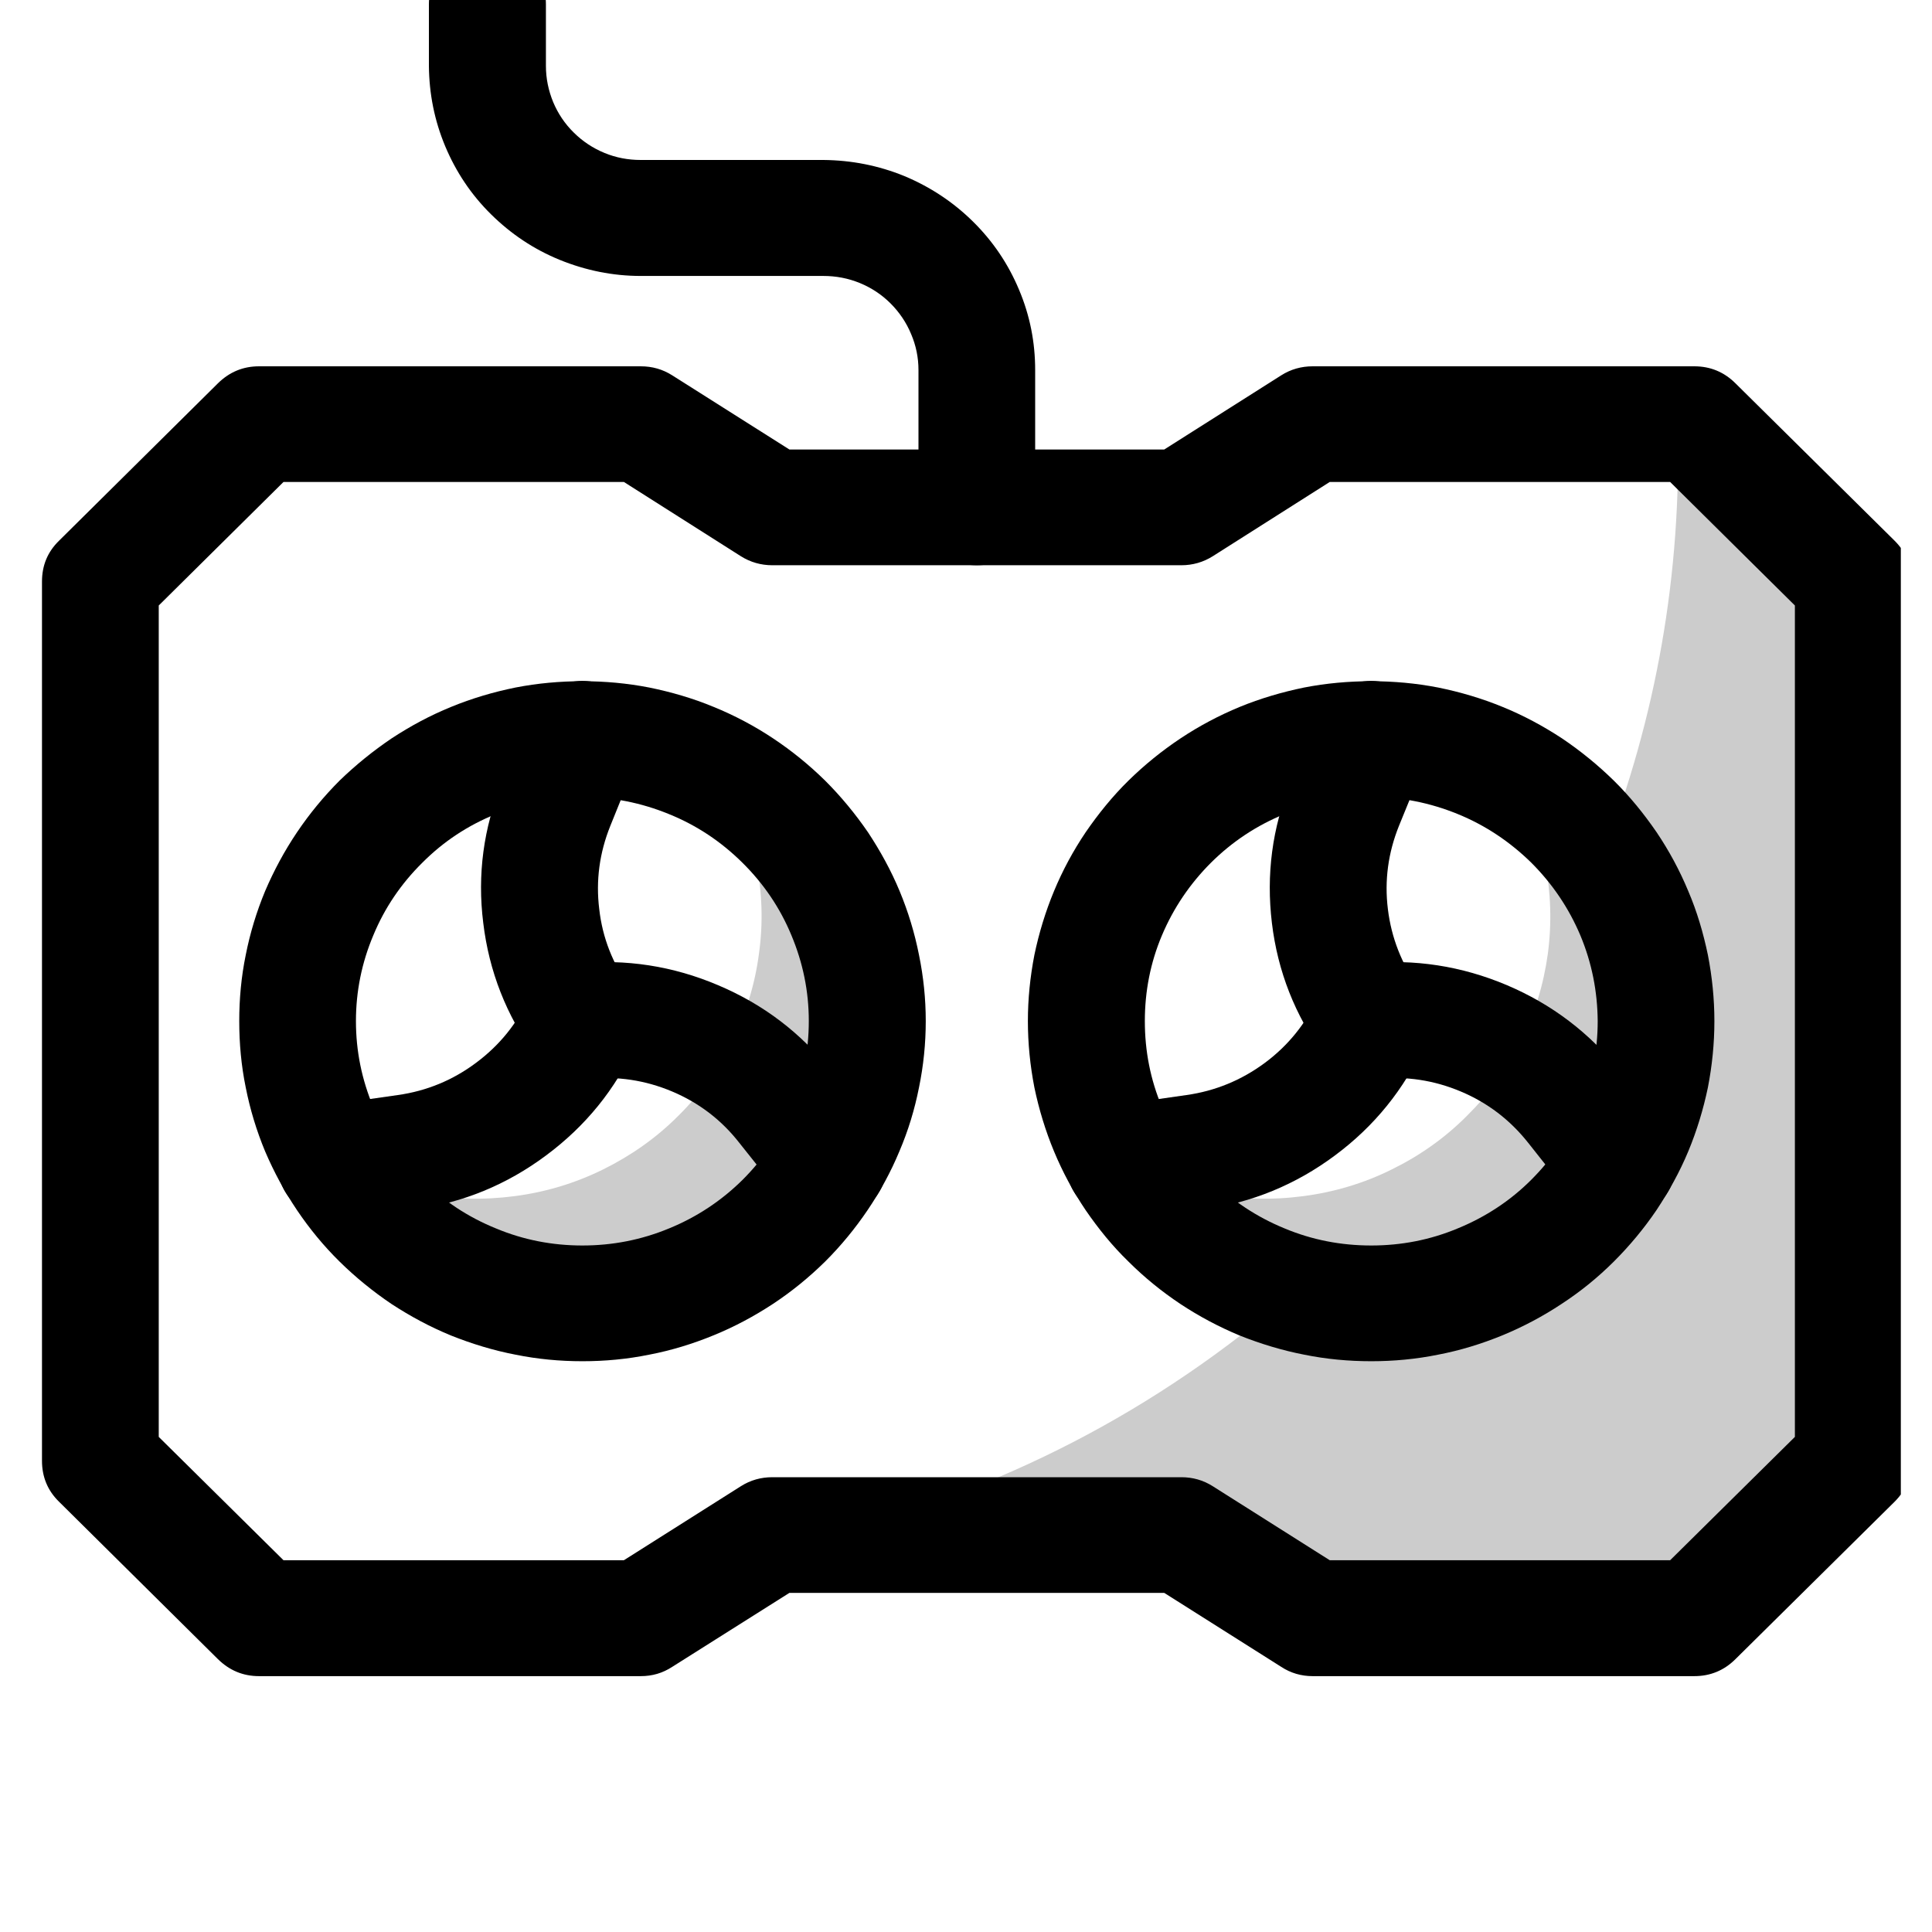
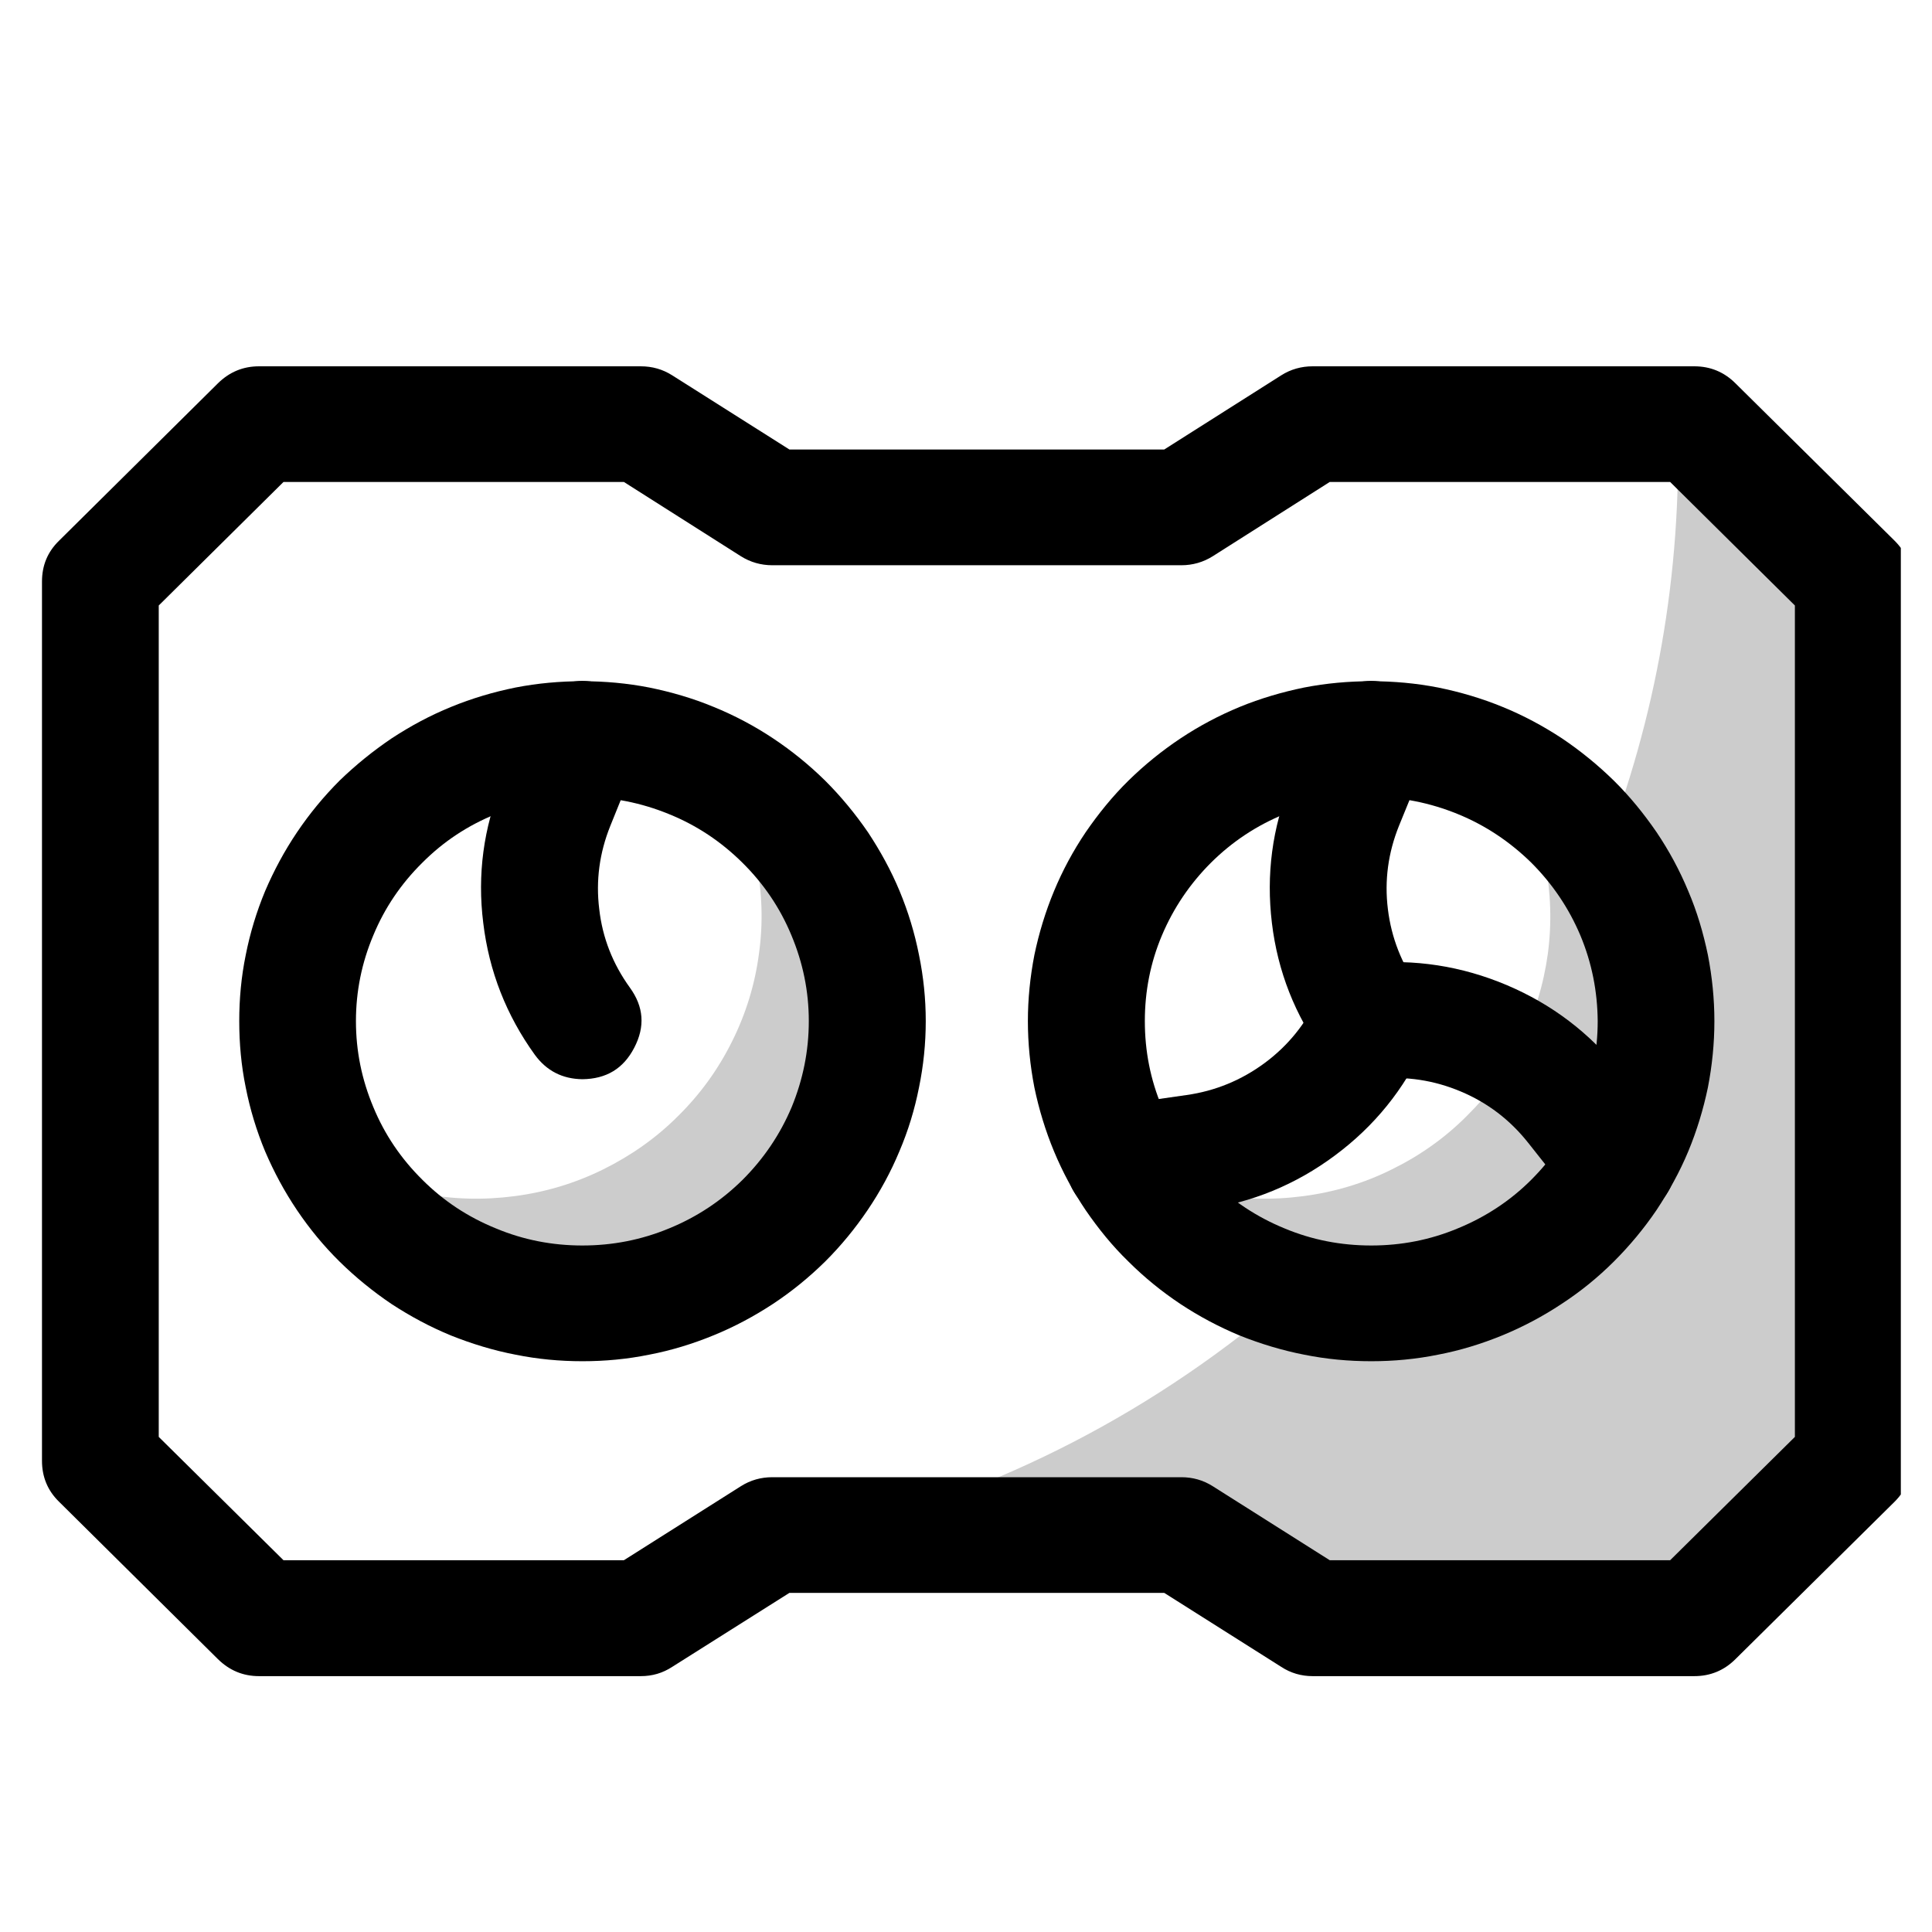
<svg xmlns="http://www.w3.org/2000/svg" width="40" viewBox="0 0 30 30" height="40" preserveAspectRatio="xMidYMid meet">
  <defs>
    <clipPath id="02eb164e38">
      <path d="M 0.652 5 L 29.516 5 L 29.516 26.027 L 0.652 26.027 Z M 0.652 5 " clip-rule="nonzero" />
    </clipPath>
  </defs>
  <g clip-path="url(#02eb164e38)">
    <path fill="#000000" d="M 26.309 26.027 L 20.383 26.027 C 20.207 26.027 20.043 25.98 19.895 25.883 L 18.078 24.734 L 12.258 24.734 L 10.438 25.883 C 10.289 25.98 10.129 26.027 9.949 26.027 L 4.023 26.027 C 3.773 26.027 3.562 25.938 3.383 25.762 L 0.918 23.32 C 0.738 23.145 0.652 22.93 0.652 22.684 L 0.652 9.031 C 0.652 8.781 0.738 8.57 0.918 8.395 L 3.383 5.953 C 3.562 5.777 3.773 5.688 4.023 5.688 L 9.949 5.688 C 10.129 5.688 10.289 5.734 10.438 5.828 L 12.258 6.98 L 18.078 6.98 L 19.895 5.828 C 20.043 5.734 20.207 5.688 20.383 5.688 L 26.309 5.688 C 26.559 5.688 26.773 5.777 26.949 5.953 L 29.418 8.395 C 29.594 8.57 29.684 8.781 29.684 9.031 L 29.684 22.684 C 29.684 22.93 29.594 23.145 29.418 23.32 L 26.949 25.762 C 26.773 25.938 26.559 26.027 26.309 26.027 Z M 20.648 24.227 L 25.934 24.227 L 27.871 22.312 L 27.871 9.402 L 25.934 7.484 L 20.648 7.484 L 18.832 8.637 C 18.684 8.73 18.52 8.777 18.344 8.777 L 11.992 8.777 C 11.816 8.777 11.652 8.73 11.504 8.637 L 9.688 7.484 L 4.402 7.484 L 2.465 9.402 L 2.465 22.312 L 4.402 24.227 L 9.688 24.227 L 11.504 23.078 C 11.652 22.984 11.816 22.938 11.992 22.938 L 18.344 22.938 C 18.52 22.938 18.684 22.984 18.832 23.078 Z M 20.648 24.227 " fill-opacity="1" fill-rule="nonzero" />
  </g>
  <path fill="#000000" d="M 9.043 21.137 C 8.695 21.137 8.348 21.105 8.004 21.035 C 7.66 20.969 7.328 20.867 7.004 20.738 C 6.68 20.605 6.375 20.441 6.082 20.25 C 5.793 20.055 5.523 19.836 5.273 19.59 C 5.027 19.348 4.805 19.078 4.613 18.793 C 4.418 18.504 4.254 18.199 4.117 17.879 C 3.984 17.559 3.883 17.227 3.816 16.887 C 3.746 16.547 3.715 16.203 3.715 15.855 C 3.715 15.512 3.746 15.168 3.816 14.828 C 3.883 14.488 3.984 14.156 4.117 13.836 C 4.254 13.516 4.418 13.211 4.613 12.922 C 4.805 12.637 5.027 12.367 5.273 12.121 C 5.523 11.879 5.793 11.66 6.082 11.465 C 6.375 11.273 6.68 11.109 7.004 10.977 C 7.328 10.844 7.66 10.746 8.004 10.676 C 8.348 10.609 8.695 10.578 9.043 10.578 C 9.395 10.578 9.738 10.609 10.082 10.676 C 10.426 10.746 10.762 10.844 11.082 10.977 C 11.406 11.109 11.715 11.273 12.004 11.465 C 12.297 11.66 12.566 11.879 12.812 12.121 C 13.059 12.367 13.281 12.637 13.477 12.922 C 13.668 13.211 13.836 13.516 13.969 13.836 C 14.102 14.156 14.203 14.488 14.27 14.828 C 14.34 15.168 14.375 15.512 14.375 15.855 C 14.375 16.203 14.34 16.547 14.27 16.887 C 14.203 17.227 14.102 17.559 13.965 17.879 C 13.832 18.199 13.668 18.5 13.473 18.789 C 13.277 19.078 13.059 19.344 12.812 19.59 C 12.562 19.836 12.293 20.055 12.004 20.246 C 11.711 20.438 11.406 20.602 11.082 20.734 C 10.758 20.867 10.426 20.969 10.082 21.035 C 9.738 21.105 9.395 21.137 9.043 21.137 Z M 9.043 12.375 C 8.578 12.375 8.129 12.461 7.699 12.641 C 7.266 12.816 6.887 13.066 6.559 13.395 C 6.227 13.723 5.973 14.098 5.797 14.523 C 5.617 14.949 5.527 15.395 5.527 15.855 C 5.527 16.32 5.617 16.762 5.797 17.191 C 5.973 17.617 6.227 17.992 6.559 18.32 C 6.887 18.648 7.266 18.898 7.699 19.074 C 8.129 19.254 8.578 19.34 9.043 19.34 C 9.508 19.34 9.957 19.254 10.391 19.074 C 10.82 18.898 11.199 18.648 11.531 18.32 C 11.859 17.992 12.113 17.617 12.293 17.191 C 12.469 16.762 12.559 16.32 12.559 15.855 C 12.559 15.395 12.469 14.953 12.289 14.523 C 12.113 14.098 11.859 13.723 11.527 13.395 C 11.199 13.07 10.82 12.816 10.387 12.641 C 9.957 12.465 9.508 12.375 9.043 12.375 Z M 9.043 12.375 " fill-opacity="1" fill-rule="nonzero" />
  <path fill="#000000" d="M 9.043 16.758 C 8.734 16.754 8.488 16.629 8.305 16.379 C 7.863 15.766 7.594 15.082 7.504 14.332 C 7.41 13.582 7.508 12.855 7.793 12.156 L 8.203 11.141 C 8.297 10.91 8.457 10.746 8.688 10.648 C 8.918 10.551 9.148 10.547 9.383 10.641 C 9.613 10.734 9.781 10.895 9.879 11.121 C 9.977 11.348 9.98 11.578 9.887 11.809 L 9.477 12.824 C 9.309 13.242 9.25 13.672 9.305 14.117 C 9.355 14.562 9.516 14.969 9.781 15.336 C 9.996 15.633 10.02 15.941 9.848 16.27 C 9.68 16.594 9.414 16.754 9.043 16.758 Z M 9.043 16.758 " fill-opacity="1" fill-rule="nonzero" />
-   <path fill="#000000" d="M 5.211 18.949 C 4.973 18.949 4.77 18.867 4.594 18.707 C 4.418 18.547 4.324 18.348 4.309 18.113 C 4.289 17.875 4.355 17.668 4.508 17.484 C 4.656 17.301 4.848 17.191 5.082 17.16 L 6.176 17.004 C 6.625 16.941 7.031 16.773 7.391 16.504 C 7.754 16.234 8.031 15.895 8.215 15.484 C 8.316 15.258 8.488 15.098 8.723 15.008 C 8.961 14.918 9.191 14.926 9.422 15.027 C 9.652 15.133 9.812 15.301 9.898 15.539 C 9.984 15.773 9.977 16.004 9.867 16.23 C 9.555 16.918 9.09 17.488 8.48 17.941 C 7.871 18.395 7.191 18.676 6.434 18.781 C 5.223 18.957 5.301 18.949 5.211 18.949 Z M 5.211 18.949 " fill-opacity="1" fill-rule="nonzero" />
-   <path fill="#000000" d="M 12.875 18.949 C 12.582 18.949 12.344 18.832 12.164 18.605 L 11.48 17.746 C 11.203 17.391 10.855 17.125 10.438 16.949 C 10.02 16.773 9.586 16.707 9.133 16.754 C 8.883 16.777 8.664 16.711 8.469 16.551 C 8.277 16.395 8.168 16.191 8.145 15.945 C 8.117 15.695 8.188 15.477 8.348 15.285 C 8.504 15.094 8.711 14.984 8.961 14.961 C 9.719 14.887 10.449 15 11.148 15.297 C 11.852 15.594 12.438 16.039 12.906 16.633 L 13.59 17.492 C 14.059 18.086 13.621 18.949 12.875 18.949 Z M 12.875 18.949 " fill-opacity="1" fill-rule="nonzero" />
  <path fill="#000000" d="M 21.293 21.137 C 20.941 21.137 20.594 21.105 20.25 21.035 C 19.91 20.969 19.574 20.867 19.25 20.738 C 18.93 20.605 18.621 20.441 18.332 20.25 C 18.039 20.055 17.77 19.836 17.523 19.59 C 17.273 19.348 17.055 19.078 16.859 18.793 C 16.664 18.504 16.5 18.199 16.367 17.879 C 16.234 17.559 16.133 17.227 16.062 16.887 C 15.996 16.547 15.961 16.203 15.961 15.855 C 15.961 15.512 15.996 15.168 16.062 14.828 C 16.133 14.488 16.234 14.156 16.367 13.836 C 16.5 13.516 16.664 13.211 16.859 12.922 C 17.055 12.637 17.273 12.367 17.523 12.121 C 17.77 11.879 18.039 11.66 18.332 11.465 C 18.621 11.273 18.93 11.109 19.25 10.977 C 19.574 10.844 19.91 10.746 20.25 10.676 C 20.594 10.609 20.941 10.578 21.293 10.578 C 21.641 10.578 21.988 10.609 22.332 10.676 C 22.676 10.746 23.008 10.844 23.332 10.977 C 23.656 11.109 23.961 11.273 24.254 11.465 C 24.543 11.66 24.812 11.879 25.059 12.121 C 25.309 12.367 25.527 12.637 25.723 12.922 C 25.918 13.211 26.082 13.516 26.215 13.836 C 26.352 14.156 26.449 14.488 26.52 14.828 C 26.586 15.168 26.621 15.512 26.621 15.855 C 26.621 16.203 26.586 16.547 26.52 16.887 C 26.449 17.227 26.348 17.559 26.215 17.879 C 26.082 18.199 25.914 18.5 25.723 18.789 C 25.527 19.078 25.305 19.344 25.059 19.59 C 24.812 19.836 24.543 20.055 24.25 20.246 C 23.961 20.438 23.652 20.602 23.332 20.734 C 23.008 20.867 22.676 20.969 22.332 21.035 C 21.988 21.105 21.641 21.137 21.293 21.137 Z M 21.293 12.375 C 20.824 12.375 20.375 12.461 19.945 12.641 C 19.516 12.816 19.137 13.066 18.805 13.395 C 18.477 13.723 18.223 14.098 18.043 14.523 C 17.863 14.949 17.777 15.395 17.777 15.855 C 17.777 16.32 17.863 16.762 18.043 17.191 C 18.223 17.617 18.477 17.992 18.805 18.32 C 19.137 18.648 19.516 18.898 19.945 19.074 C 20.375 19.254 20.824 19.34 21.293 19.34 C 21.758 19.34 22.207 19.254 22.637 19.074 C 23.066 18.898 23.449 18.648 23.777 18.32 C 24.105 17.992 24.359 17.617 24.539 17.191 C 24.719 16.762 24.809 16.32 24.809 15.855 C 24.805 15.395 24.719 14.953 24.539 14.523 C 24.359 14.098 24.105 13.723 23.777 13.395 C 23.445 13.07 23.066 12.816 22.637 12.641 C 22.207 12.465 21.758 12.375 21.293 12.375 Z M 21.293 12.375 " fill-opacity="1" fill-rule="nonzero" />
  <path fill="#000000" d="M 28.777 9.031 L 28.777 22.684 L 26.309 25.129 L 20.383 25.129 L 18.344 23.836 L 12.797 23.836 C 15.531 23.164 17.957 21.91 20.078 20.07 C 22.883 20.867 25.715 18.777 25.715 15.855 C 25.715 14.914 25.438 14.059 24.879 13.293 C 25.723 11.137 26.113 8.898 26.051 6.586 L 26.309 6.586 Z M 28.777 9.031 " fill-opacity="0.2" fill-rule="nonzero" />
  <path fill="#000000" d="M 25.715 15.855 C 25.715 16.34 25.637 16.812 25.48 17.27 C 25.324 17.727 25.094 18.148 24.797 18.531 C 24.5 18.914 24.148 19.238 23.742 19.508 C 23.336 19.773 22.898 19.973 22.426 20.094 C 21.957 20.219 21.477 20.266 20.992 20.23 C 20.504 20.199 20.035 20.09 19.586 19.902 C 19.137 19.715 18.727 19.465 18.363 19.145 C 17.996 18.824 17.691 18.453 17.449 18.035 C 17.871 18.273 18.32 18.438 18.797 18.531 C 19.273 18.625 19.754 18.637 20.234 18.574 C 20.715 18.512 21.176 18.375 21.609 18.16 C 22.047 17.945 22.434 17.672 22.777 17.328 C 23.121 16.988 23.402 16.605 23.617 16.172 C 23.832 15.742 23.969 15.285 24.035 14.809 C 24.098 14.332 24.082 13.859 23.992 13.387 C 23.898 12.914 23.73 12.469 23.488 12.051 C 24.176 12.441 24.719 12.977 25.117 13.656 C 25.516 14.34 25.715 15.07 25.715 15.855 Z M 25.715 15.855 " fill-opacity="0.2" fill-rule="nonzero" />
-   <path fill="#000000" d="M 13.465 15.855 C 13.465 16.34 13.387 16.812 13.23 17.27 C 13.074 17.727 12.848 18.148 12.551 18.531 C 12.254 18.914 11.902 19.238 11.496 19.508 C 11.09 19.773 10.652 19.973 10.18 20.094 C 9.707 20.219 9.23 20.266 8.742 20.23 C 8.254 20.199 7.789 20.09 7.336 19.902 C 6.887 19.715 6.48 19.465 6.113 19.145 C 5.75 18.824 5.445 18.453 5.203 18.035 C 5.625 18.273 6.074 18.438 6.551 18.531 C 7.027 18.625 7.504 18.637 7.988 18.574 C 8.469 18.512 8.926 18.375 9.363 18.16 C 9.797 17.945 10.188 17.672 10.531 17.328 C 10.875 16.988 11.152 16.605 11.367 16.172 C 11.582 15.742 11.723 15.285 11.785 14.809 C 11.852 14.332 11.836 13.859 11.742 13.387 C 11.648 12.914 11.48 12.469 11.238 12.051 C 11.93 12.441 12.473 12.977 12.871 13.656 C 13.27 14.34 13.465 15.07 13.465 15.855 Z M 13.465 15.855 " fill-opacity="0.2" fill-rule="nonzero" />
+   <path fill="#000000" d="M 13.465 15.855 C 13.465 16.34 13.387 16.812 13.23 17.27 C 13.074 17.727 12.848 18.148 12.551 18.531 C 12.254 18.914 11.902 19.238 11.496 19.508 C 11.09 19.773 10.652 19.973 10.18 20.094 C 9.707 20.219 9.23 20.266 8.742 20.23 C 8.254 20.199 7.789 20.09 7.336 19.902 C 6.887 19.715 6.48 19.465 6.113 19.145 C 5.75 18.824 5.445 18.453 5.203 18.035 C 5.625 18.273 6.074 18.438 6.551 18.531 C 7.027 18.625 7.504 18.637 7.988 18.574 C 8.469 18.512 8.926 18.375 9.363 18.16 C 9.797 17.945 10.188 17.672 10.531 17.328 C 10.875 16.988 11.152 16.605 11.367 16.172 C 11.582 15.742 11.723 15.285 11.785 14.809 C 11.852 14.332 11.836 13.859 11.742 13.387 C 11.648 12.914 11.48 12.469 11.238 12.051 C 11.93 12.441 12.473 12.977 12.871 13.656 C 13.27 14.34 13.465 15.07 13.465 15.855 Z " fill-opacity="0.2" fill-rule="nonzero" />
  <path fill="#000000" d="M 21.293 16.758 C 20.98 16.754 20.734 16.629 20.555 16.379 C 20.109 15.766 19.84 15.082 19.75 14.332 C 19.66 13.582 19.754 12.855 20.039 12.156 L 20.449 11.141 C 20.543 10.91 20.703 10.746 20.934 10.648 C 21.164 10.551 21.398 10.547 21.629 10.641 C 21.863 10.734 22.027 10.895 22.125 11.121 C 22.227 11.348 22.227 11.578 22.137 11.809 L 21.723 12.824 C 21.555 13.242 21.496 13.672 21.551 14.117 C 21.605 14.562 21.766 14.969 22.027 15.336 C 22.242 15.633 22.266 15.941 22.098 16.27 C 21.93 16.594 21.66 16.754 21.293 16.758 Z M 21.293 16.758 " fill-opacity="1" fill-rule="nonzero" />
  <path fill="#000000" d="M 17.461 18.949 C 17.223 18.949 17.016 18.867 16.84 18.707 C 16.668 18.547 16.57 18.348 16.555 18.113 C 16.539 17.875 16.605 17.668 16.754 17.484 C 16.902 17.301 17.098 17.191 17.332 17.16 L 18.422 17.004 C 18.871 16.941 19.277 16.773 19.641 16.504 C 20.004 16.234 20.277 15.895 20.465 15.484 C 20.566 15.258 20.734 15.098 20.973 15.008 C 21.207 14.918 21.441 14.926 21.672 15.027 C 21.902 15.133 22.059 15.301 22.148 15.539 C 22.234 15.773 22.223 16.004 22.117 16.23 C 21.801 16.918 21.34 17.488 20.73 17.941 C 20.121 18.395 19.438 18.676 18.684 18.781 C 17.469 18.957 17.551 18.949 17.461 18.949 Z M 17.461 18.949 " fill-opacity="1" fill-rule="nonzero" />
  <path fill="#000000" d="M 25.121 18.949 C 24.828 18.949 24.59 18.832 24.41 18.605 L 23.73 17.746 C 23.449 17.391 23.102 17.125 22.684 16.949 C 22.266 16.773 21.832 16.707 21.383 16.754 C 21.133 16.777 20.91 16.711 20.719 16.551 C 20.523 16.395 20.414 16.191 20.391 15.945 C 20.367 15.695 20.434 15.477 20.594 15.285 C 20.754 15.094 20.957 14.984 21.207 14.961 C 21.965 14.887 22.695 15 23.398 15.297 C 24.098 15.594 24.684 16.039 25.156 16.633 L 25.836 17.492 C 26.305 18.086 25.871 18.949 25.121 18.949 Z M 25.121 18.949 " fill-opacity="1" fill-rule="nonzero" />
-   <path fill="#000000" d="M 15.168 8.777 C 14.918 8.777 14.703 8.691 14.527 8.516 C 14.348 8.34 14.262 8.129 14.262 7.879 L 14.262 5.746 C 14.262 5.551 14.223 5.363 14.148 5.188 C 14.074 5.008 13.965 4.848 13.828 4.711 C 13.691 4.574 13.531 4.469 13.352 4.395 C 13.168 4.32 12.98 4.285 12.785 4.285 L 9.949 4.285 C 9.516 4.285 9.094 4.199 8.691 4.035 C 8.289 3.871 7.934 3.633 7.625 3.328 C 7.316 3.023 7.082 2.672 6.914 2.273 C 6.746 1.871 6.664 1.457 6.66 1.023 L 6.66 0.07 C 6.66 -0.18 6.75 -0.391 6.926 -0.566 C 7.105 -0.742 7.32 -0.828 7.57 -0.828 C 7.82 -0.828 8.035 -0.742 8.211 -0.566 C 8.387 -0.391 8.477 -0.18 8.477 0.07 L 8.477 1.023 C 8.477 1.219 8.516 1.406 8.59 1.586 C 8.664 1.762 8.77 1.922 8.91 2.059 C 9.047 2.195 9.207 2.301 9.387 2.375 C 9.566 2.449 9.754 2.484 9.949 2.484 L 12.785 2.484 C 13.223 2.488 13.641 2.57 14.043 2.734 C 14.445 2.902 14.801 3.137 15.109 3.441 C 15.418 3.746 15.656 4.098 15.824 4.5 C 15.992 4.898 16.074 5.312 16.074 5.746 L 16.074 7.879 C 16.074 8.129 15.984 8.34 15.809 8.516 C 15.633 8.691 15.418 8.777 15.168 8.777 Z M 15.168 8.777 " fill-opacity="1" fill-rule="nonzero" />
</svg>